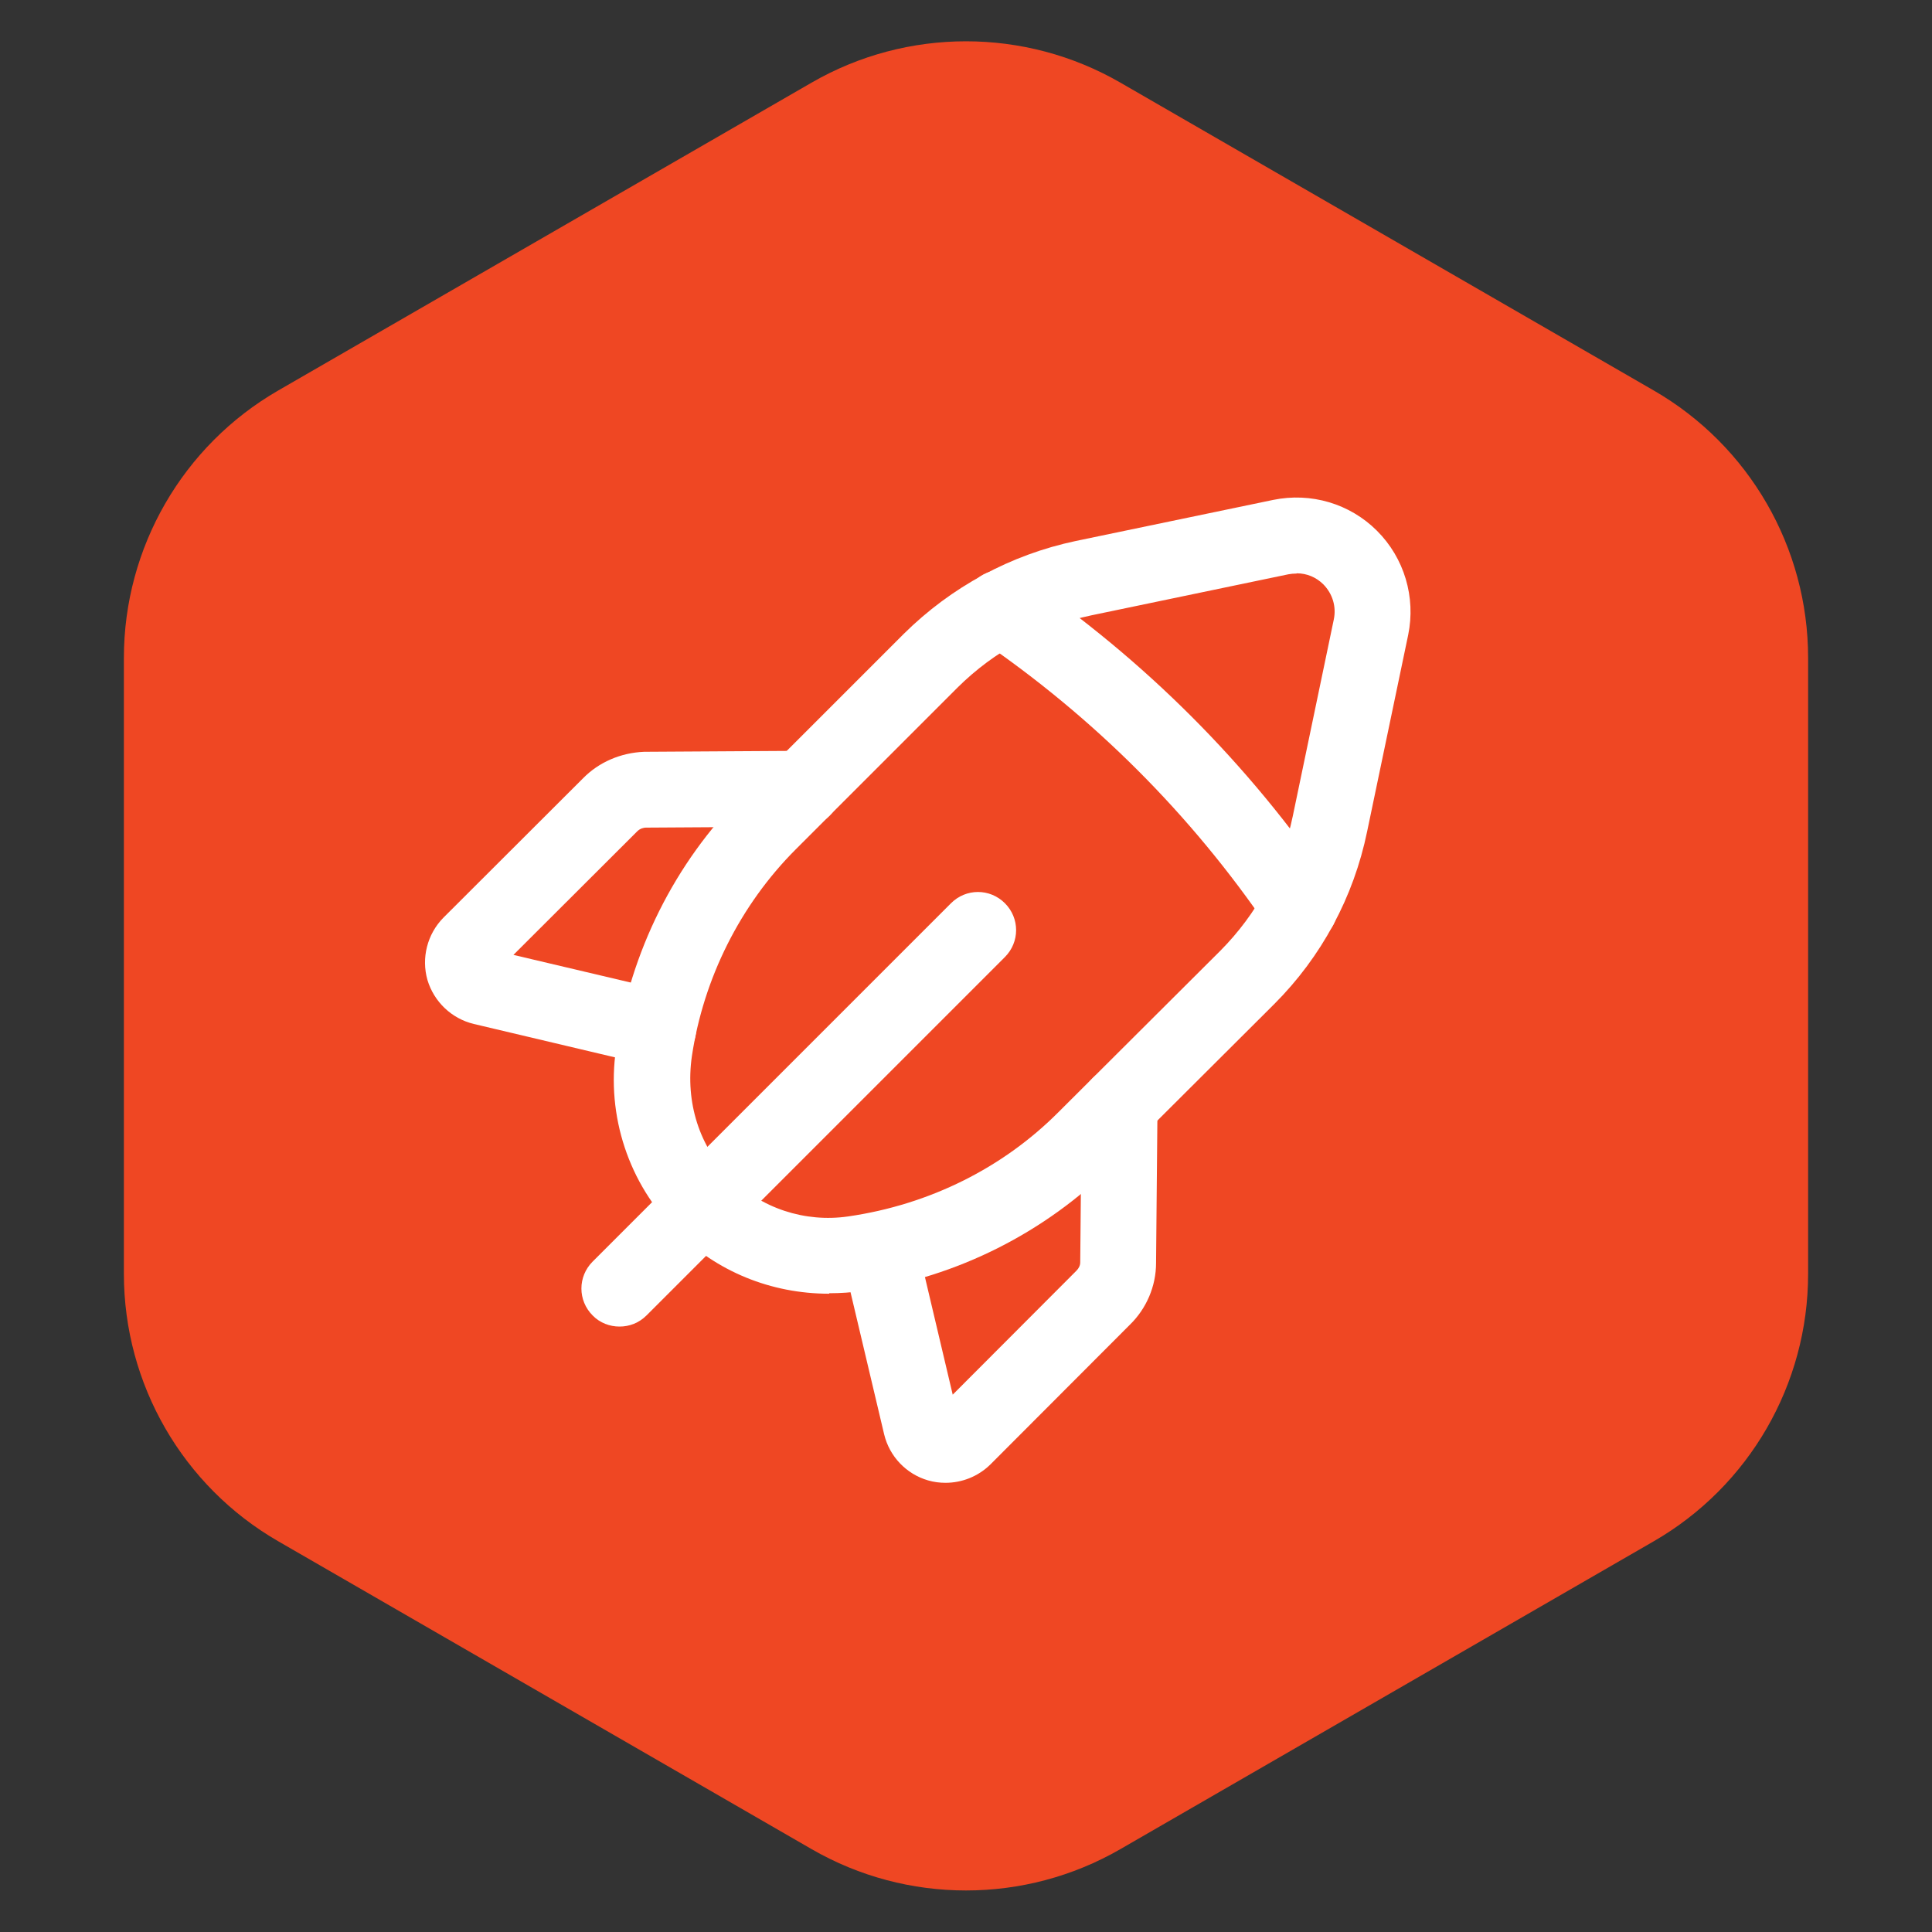
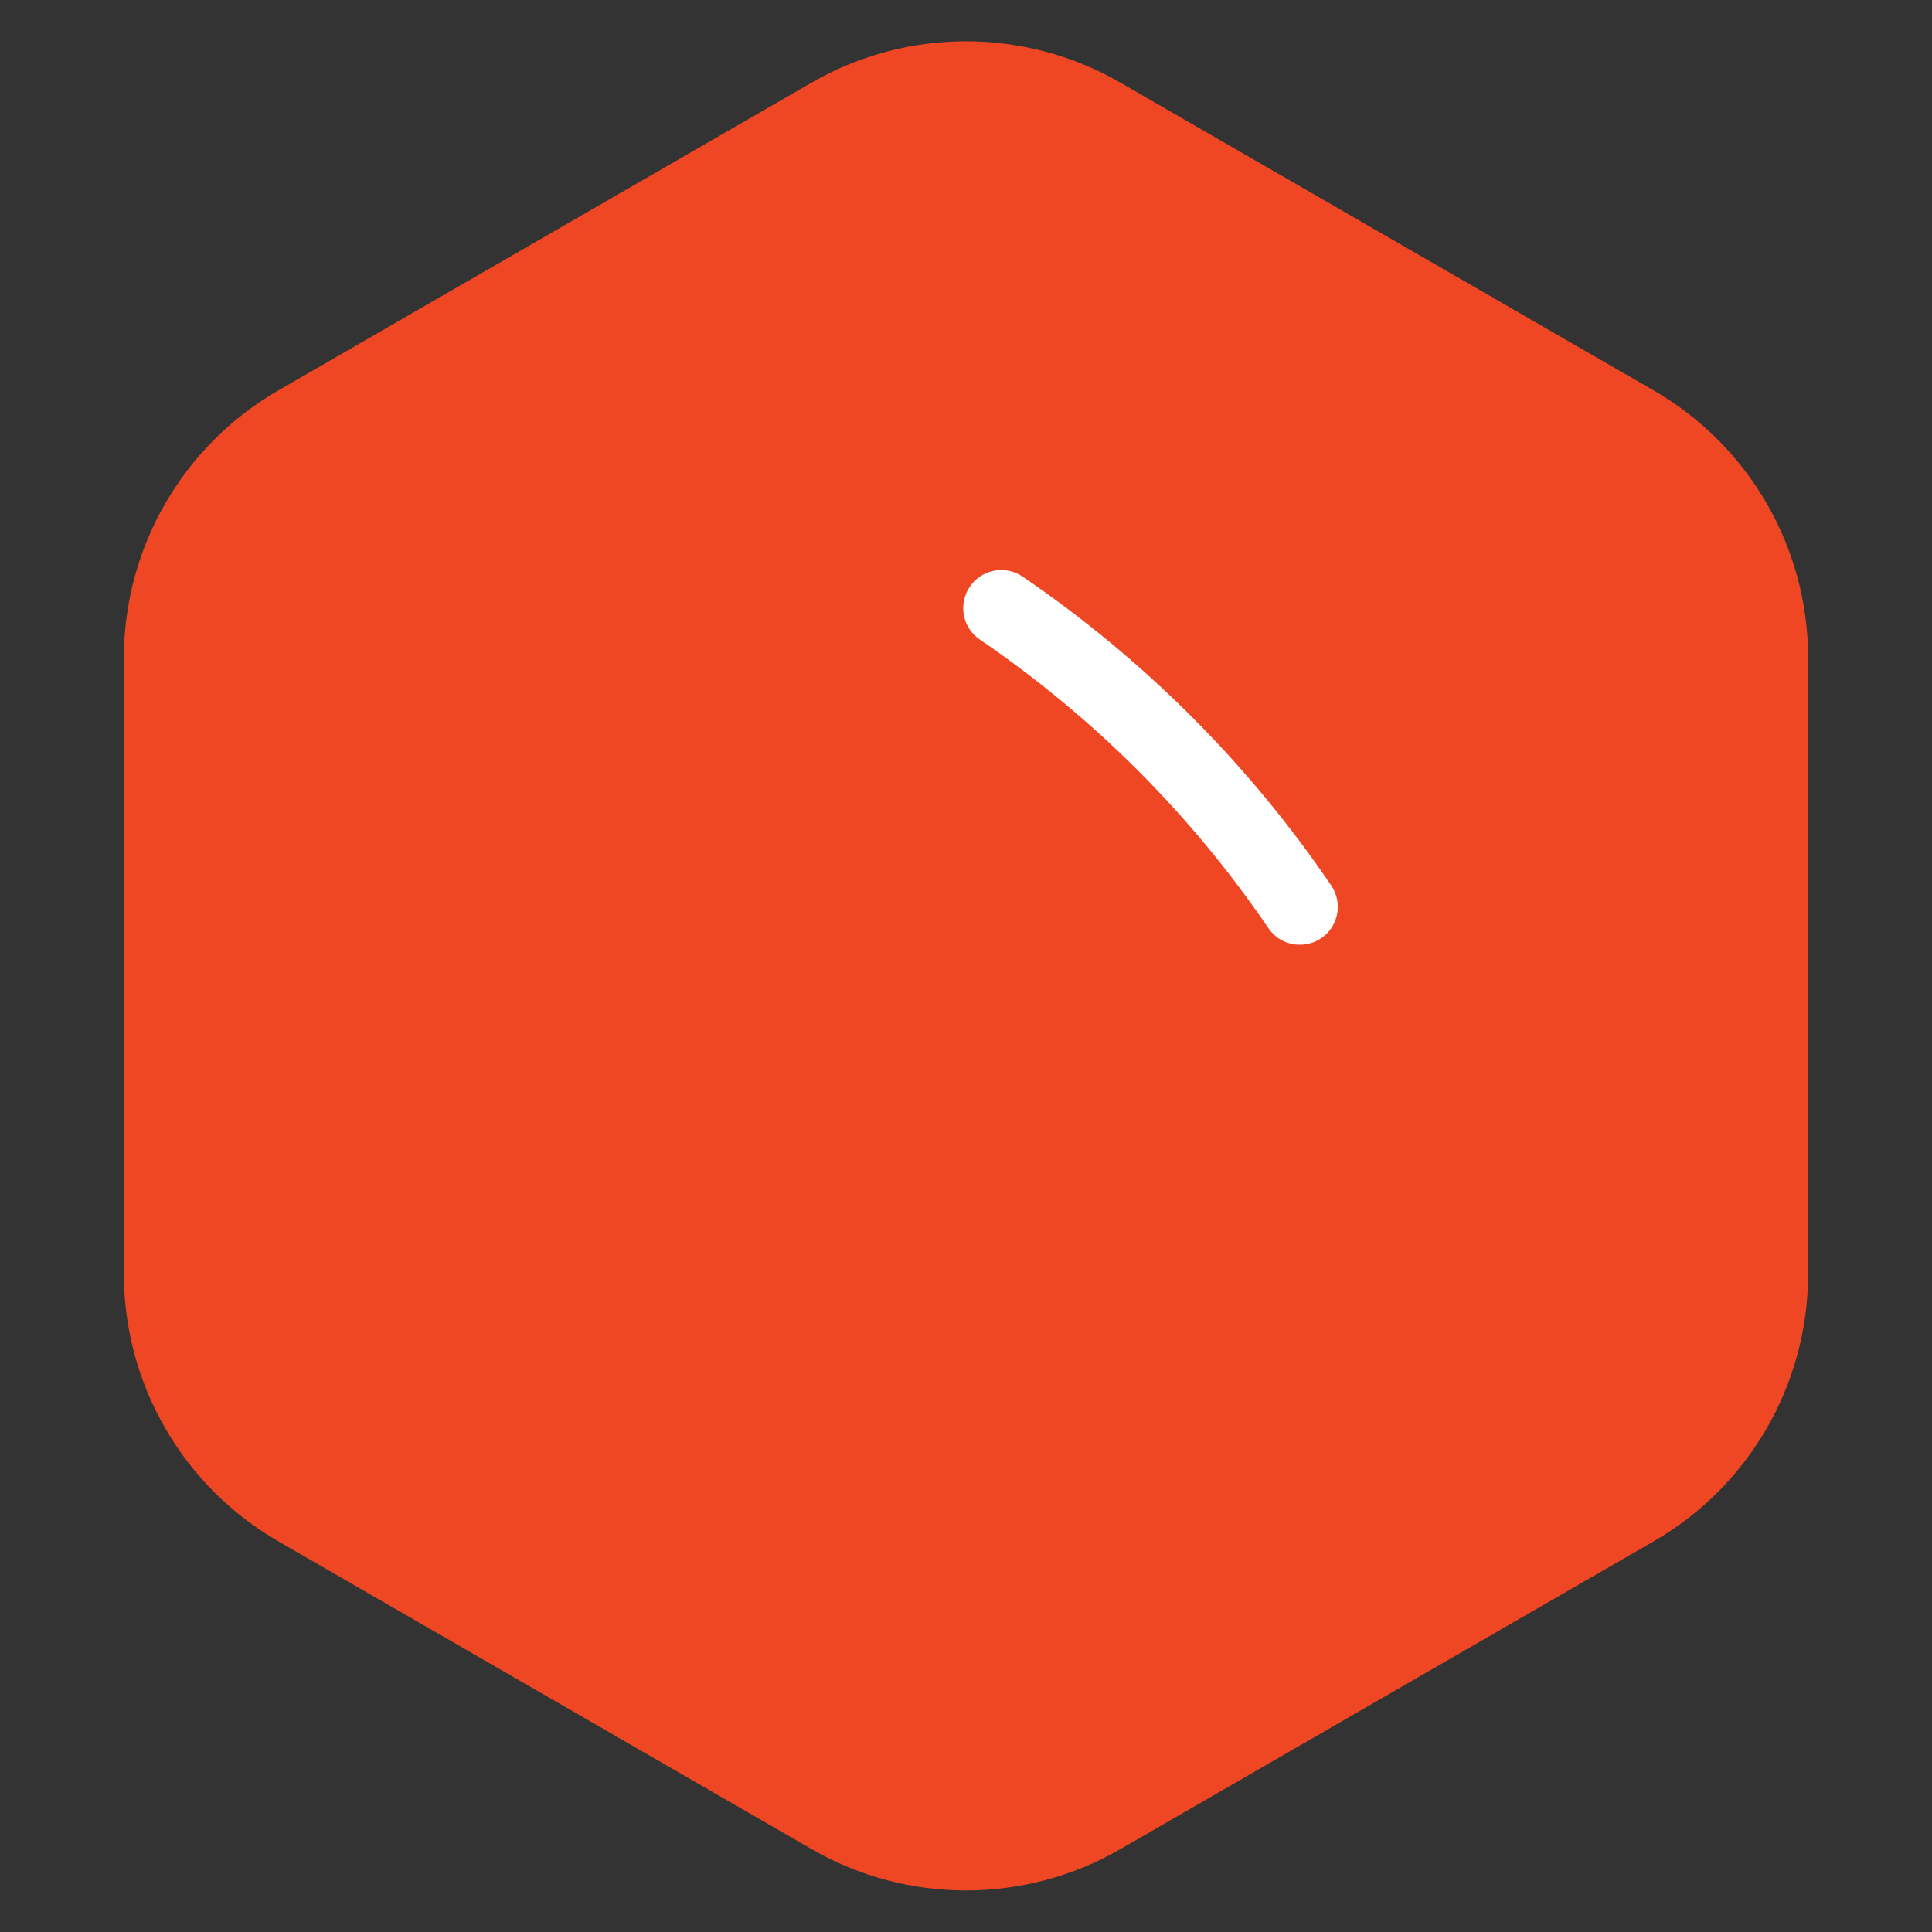
<svg xmlns="http://www.w3.org/2000/svg" id="Camada_1" viewBox="0 0 80 80">
  <rect x="0" y="0" width="80" height="80" fill="#333333" stroke="none" />
  <defs>
    <style>.cls-1{fill:#fff;}.cls-2{fill:#ef4723;}</style>
  </defs>
  <path class="cls-2" d="m33.61,3.42c3.95-2.28,8.83-2.28,12.78,0l22.09,12.75c3.95,2.28,6.39,6.5,6.39,11.07v25.51c0,4.57-2.44,8.79-6.39,11.07l-22.09,12.75c-3.95,2.28-8.83,2.28-12.78,0l-22.09-12.75c-3.95-2.28-6.39-6.5-6.39-11.07v-25.51c0-4.57,2.44-8.79,6.39-11.07L33.61,3.42Z" />
-   <path class="cls-1" d="m25.65,54.93c-.4,0-.81-.15-1.11-.46-.62-.62-.62-1.61,0-2.23l14.84-14.84c.62-.62,1.61-.62,2.23,0s.62,1.61,0,2.23l-14.84,14.84c-.31.31-.71.46-1.11.46Z" />
-   <path class="cls-1" d="m27.25,44.16c-.12,0-.24-.01-.36-.04l-7.27-1.72c-.92-.22-1.65-.92-1.92-1.82-.26-.91-.01-1.9.66-2.58l5.79-5.78c.65-.66,1.55-1.05,2.52-1.09l6.57-.04c.82.05,1.58.69,1.58,1.56,0,.87-.7,1.58-1.56,1.58l-6.52.04c-.07,0-.23.03-.35.15l-5.13,5.12,6.36,1.5c.85.2,1.37,1.05,1.17,1.9-.17.72-.82,1.21-1.53,1.21Z" />
-   <path class="cls-1" d="m34.33,53.57c-2.41,0-4.67-.93-6.32-2.59-1.97-1.95-2.91-4.78-2.5-7.55.59-4.03,2.44-7.7,5.21-10.48l6.7-6.7c1.97-1.95,4.43-3.28,7.13-3.85l8.17-1.7c1.56-.32,3.17.15,4.3,1.28,1.13,1.13,1.61,2.75,1.29,4.31l-1.7,8.14c-.56,2.72-1.89,5.19-3.85,7.15l-6.7,6.68c-2.77,2.77-6.43,4.62-10.33,5.19-.47.07-.93.1-1.39.1Zm19.35-29.82c-.11,0-.22.01-.33.03l-8.16,1.7c-2.1.44-4.02,1.48-5.55,3l-6.69,6.69c-2.3,2.3-3.82,5.35-4.3,8.56-.28,1.93.32,3.76,1.59,5.02,1.27,1.28,3.08,1.88,4.88,1.62,3.38-.49,6.42-2.02,8.71-4.32l6.7-6.68c1.52-1.53,2.56-3.45,3-5.57h0s1.7-8.15,1.7-8.15c.11-.53-.05-1.06-.43-1.45-.3-.3-.69-.46-1.1-.46Z" />
  <path class="cls-1" d="m53.82,39.12c-.5,0-1-.24-1.3-.69-3.21-4.71-7.23-8.73-11.95-11.95-.72-.49-.9-1.47-.41-2.19.49-.72,1.47-.9,2.19-.41,5.04,3.44,9.34,7.74,12.77,12.78.49.72.31,1.7-.41,2.19-.27.18-.58.27-.89.27Z" />
-   <path class="cls-1" d="m39.16,61.4c-.25,0-.49-.03-.73-.1-.9-.26-1.6-.99-1.82-1.91l-1.72-7.27c-.2-.85.32-1.69,1.17-1.89.85-.2,1.7.32,1.89,1.17l1.5,6.35,5.12-5.13c.1-.1.16-.22.16-.35l.06-6.53c0-.87.71-1.56,1.57-1.56h.01c.87,0,1.57.72,1.56,1.59l-.06,6.53c0,.96-.4,1.89-1.09,2.56l-5.77,5.78c-.51.5-1.18.76-1.86.76Z" />
</svg>